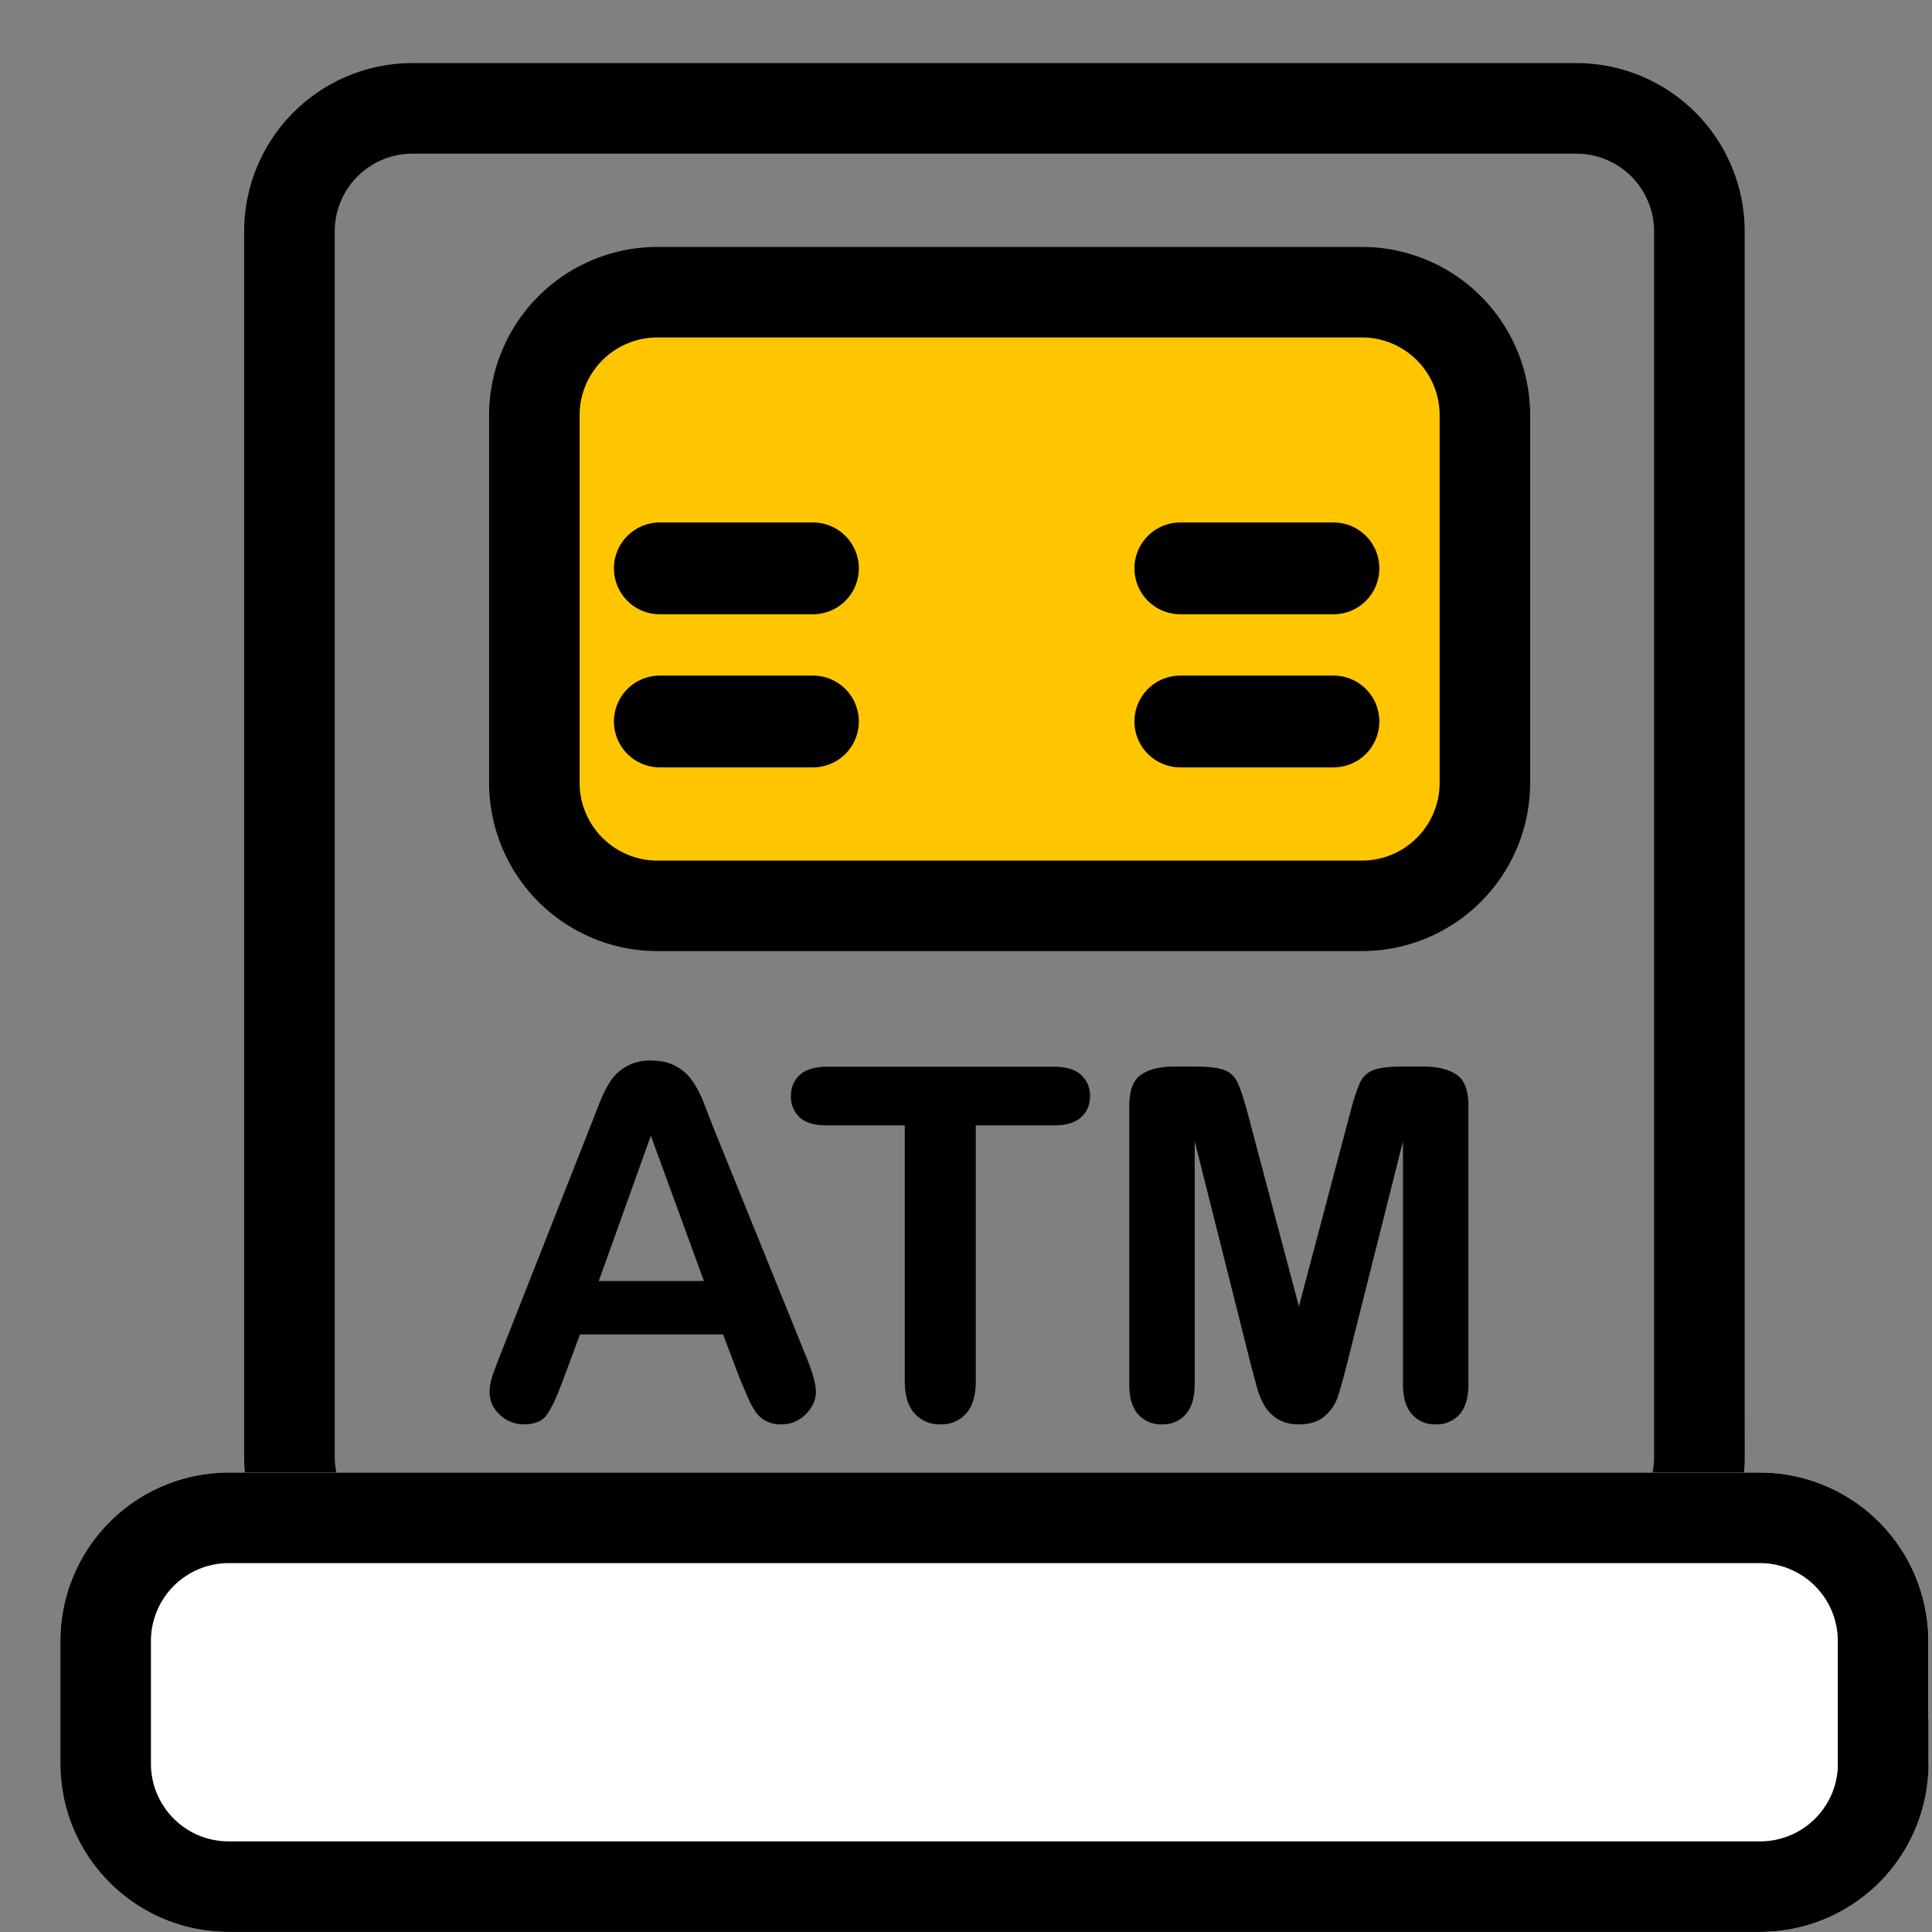
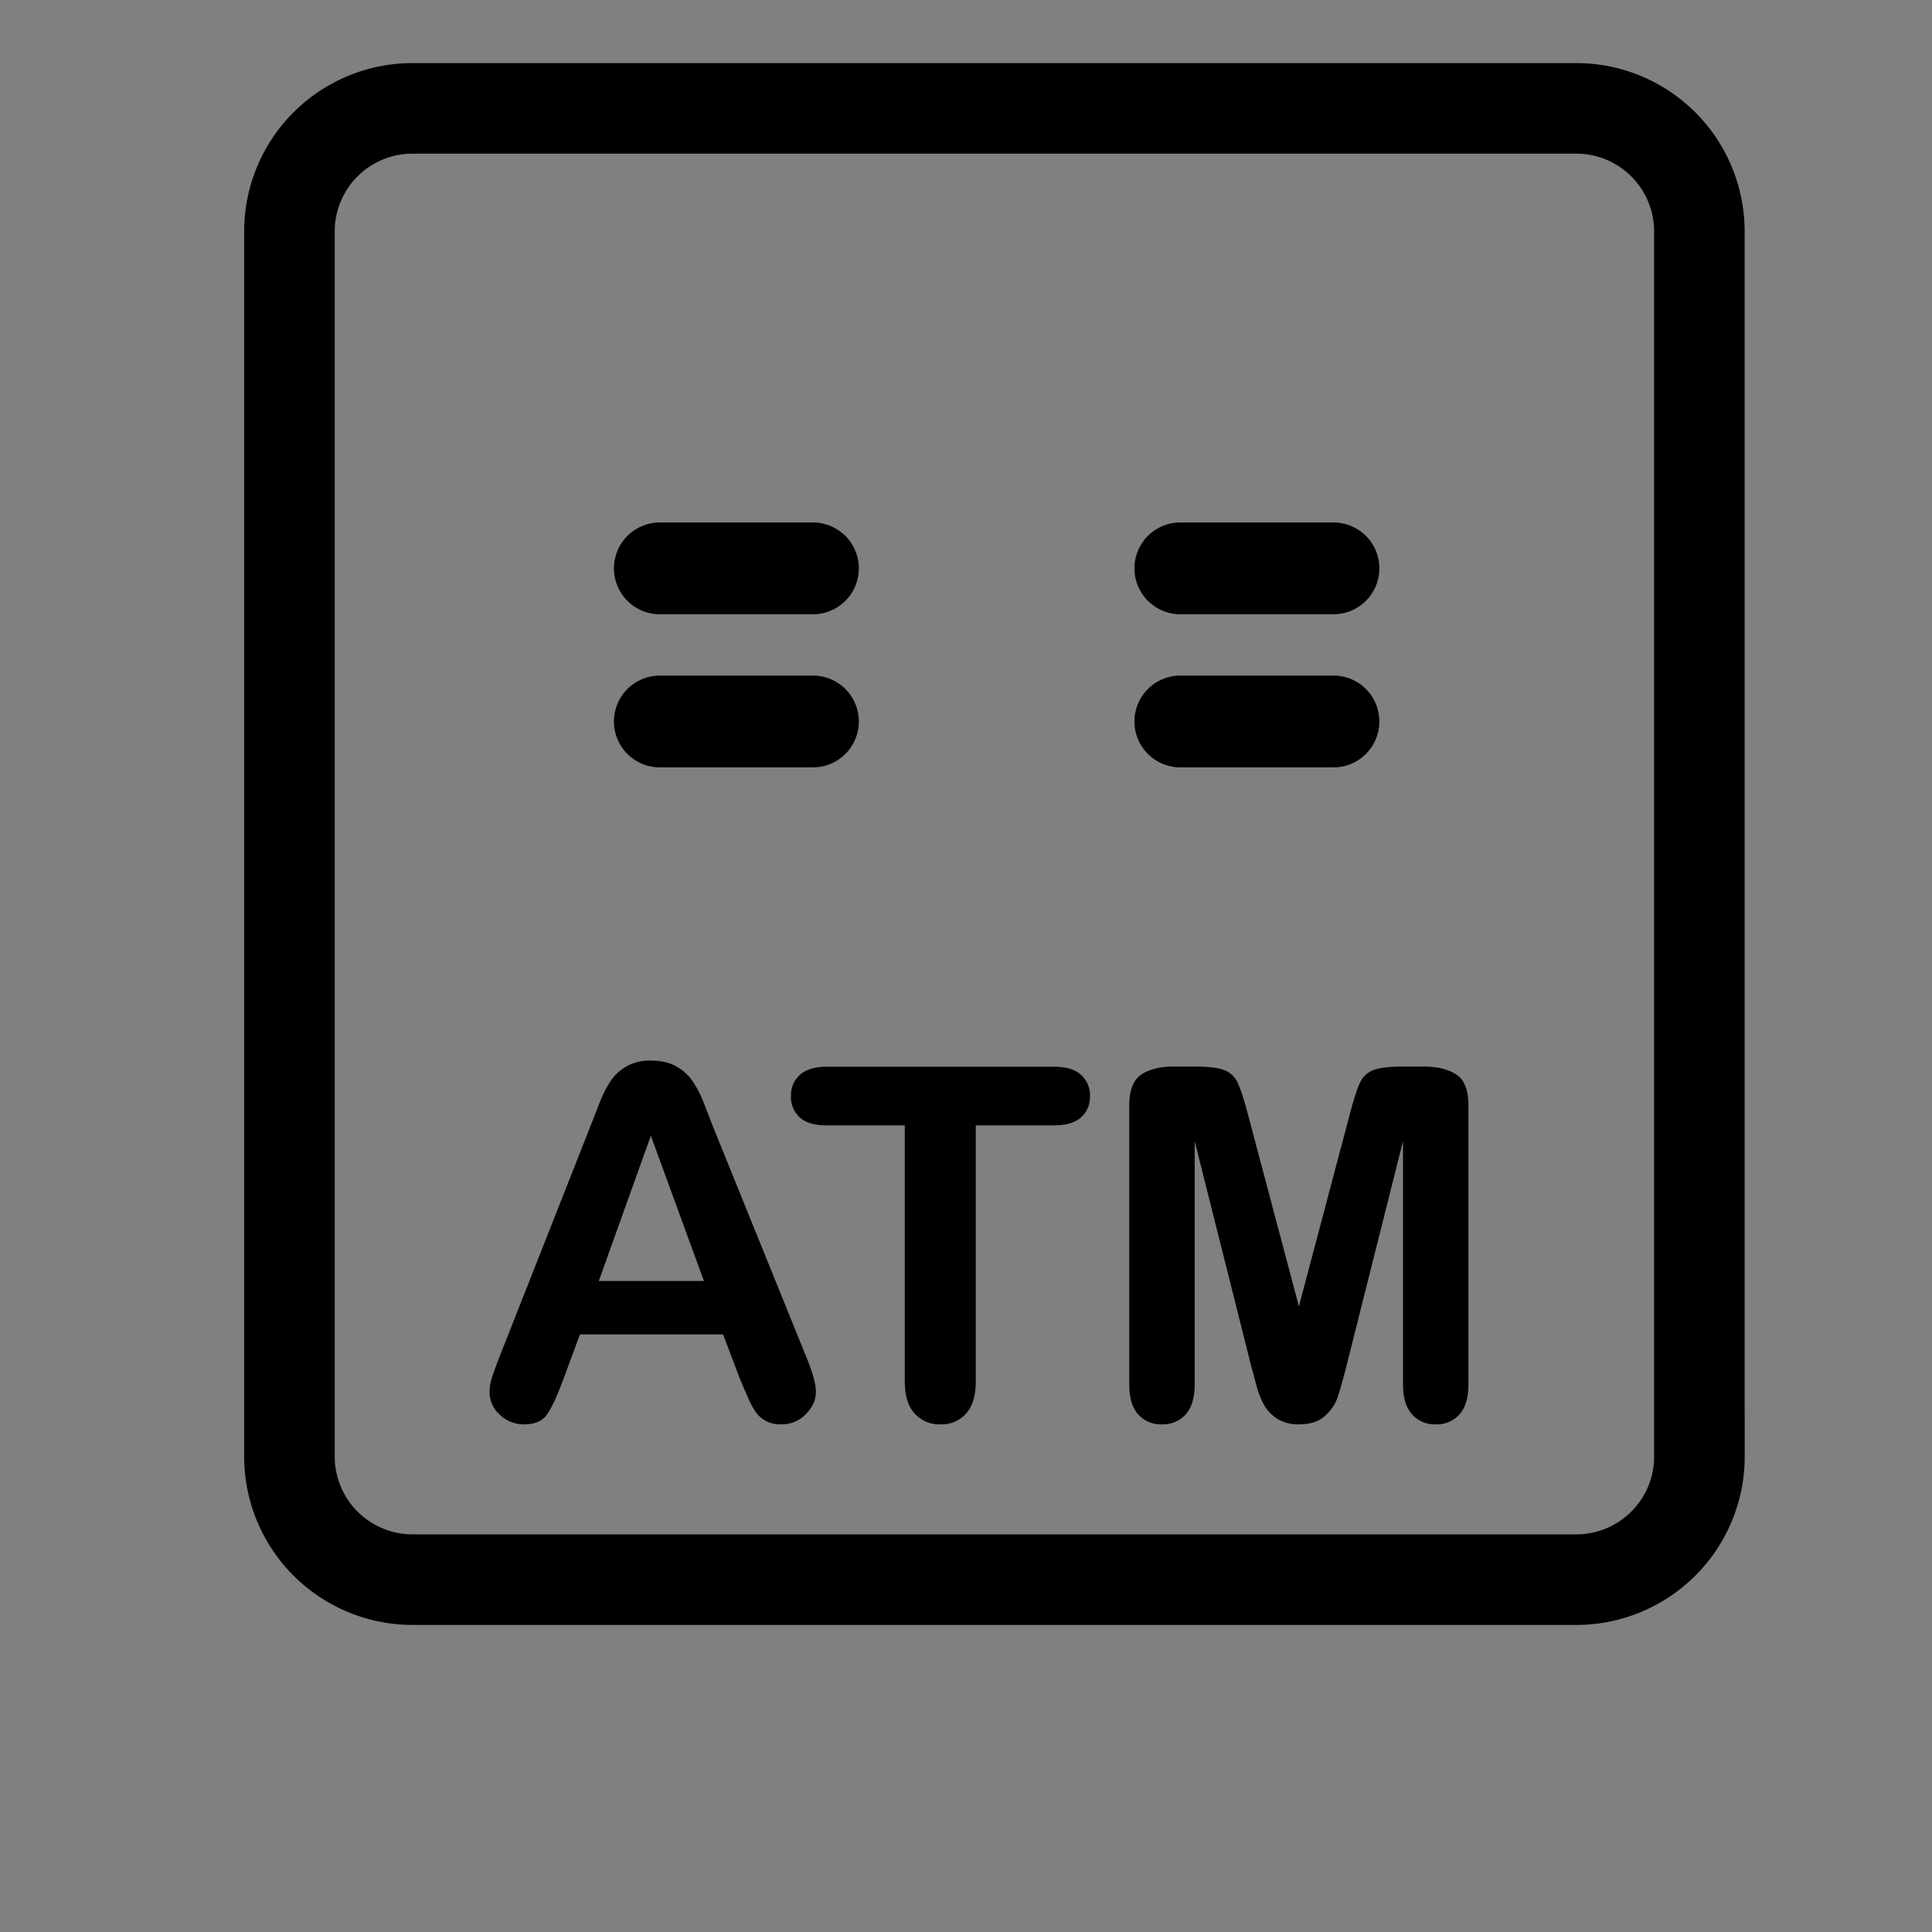
<svg xmlns="http://www.w3.org/2000/svg" xmlns:xlink="http://www.w3.org/1999/xlink" width="32" height="32" viewBox="0 0 32 32">
  <rect x="0" y="0" width="32" height="32" fill="#808080" stroke="none" />
  <defs>
-     <path id="a" d="M24.345 11.966a2.788 2.788 0 0 1-2.788 2.788H9.892A2.79 2.79 0 0 1 7.1 11.966V5.878a2.79 2.79 0 0 1 2.792-2.789h11.665a2.788 2.788 0 0 1 2.788 2.789v6.088z" />
-     <path id="b" d="M30.94 28.21A2.789 2.789 0 0 1 28.15 31H2.787A2.788 2.788 0 0 1 0 28.21v-2.028a2.79 2.79 0 0 1 2.788-2.792H28.15a2.791 2.791 0 0 1 2.792 2.792v2.028z" />
-   </defs>
+     </defs>
  <g fill="none" fill-rule="evenodd">
    <path stroke="#000" stroke-width="1.5" d="M28.147 24.122V3.834a2.038 2.038 0 0 0-2.038-2.039H6.832a2.038 2.038 0 0 0-2.038 2.039v20.288a2.04 2.04 0 0 0 2.038 2.042H26.11a2.04 2.04 0 0 0 2.038-2.042z" />
    <g transform="translate(1 1)">
      <use fill="#FFC600" xlink:href="#a" />
-       <path stroke="#000" stroke-width="1.5" d="M23.595 11.966V5.878a2.038 2.038 0 0 0-2.038-2.039H9.892A2.04 2.04 0 0 0 7.85 5.878v6.088a2.04 2.04 0 0 0 2.042 2.038h11.665a2.038 2.038 0 0 0 2.038-2.038z" />
    </g>
    <path fill="#000" d="M12.254 22.835l-.278-.733h-2.37l-.277.748c-.109.292-.2.488-.278.591-.076.102-.202.151-.378.151a.561.561 0 0 1-.394-.16.504.504 0 0 1-.171-.372c0-.079.015-.16.04-.245.027-.084.072-.203.13-.354l1.492-3.784.153-.392c.06-.153.124-.28.191-.381a.768.768 0 0 1 .674-.337c.163 0 .302.032.41.094.112.062.201.142.268.24.067.097.124.203.171.315l.176.453 1.523 3.76c.12.287.178.495.178.624 0 .136-.057.26-.168.371a.551.551 0 0 1-.409.168.51.51 0 0 1-.237-.05.462.462 0 0 1-.167-.133 1.308 1.308 0 0 1-.145-.262 20.035 20.035 0 0 1-.134-.312zm-2.336-1.618h1.741l-.879-2.406-.862 2.406zM17.45 18.64h-1.288v4.235c0 .242-.055.423-.164.542a.54.54 0 0 1-.42.175.55.55 0 0 1-.427-.178c-.11-.118-.165-.299-.165-.54V18.64h-1.288c-.2 0-.352-.041-.449-.13a.454.454 0 0 1-.148-.353.45.45 0 0 1 .153-.359c.102-.086.25-.13.444-.13h3.752c.206 0 .357.044.456.136a.454.454 0 0 1 .148.353c0 .144-.05.263-.151.352-.101.09-.252.131-.453.131zM20.721 22.615l-.933-3.713v4.025c0 .222-.05.388-.149.5a.504.504 0 0 1-.396.165.502.502 0 0 1-.389-.163c-.101-.111-.15-.277-.15-.502v-4.612c0-.255.066-.426.197-.515.131-.09.313-.134.538-.134h.364c.22 0 .381.02.48.06.099.04.174.11.22.215.048.104.102.272.164.505l.847 3.192.845-3.192c.061-.233.116-.401.163-.505a.4.4 0 0 1 .22-.215c.1-.04.26-.06.479-.06h.366c.225 0 .404.045.538.134.133.089.197.26.197.515v4.612c0 .222-.049.388-.148.5a.506.506 0 0 1-.399.165.5.5 0 0 1-.386-.165c-.102-.112-.151-.278-.151-.5v-4.025l-.934 3.713a9.038 9.038 0 0 1-.149.532.736.736 0 0 1-.213.307c-.104.094-.247.138-.428.138a.654.654 0 0 1-.351-.088.673.673 0 0 1-.224-.229 1.345 1.345 0 0 1-.123-.306l-.095-.354zM22.086 10.174H19.55a.76.76 0 0 1 0-1.52h2.536c.421 0 .76.339.76.76 0 .42-.339.76-.76.76zM22.086 12.71H19.55a.76.76 0 0 1 0-1.52h2.536c.421 0 .76.339.76.76 0 .42-.339.76-.76.76zM13.465 10.174h-2.536a.76.76 0 1 1 0-1.52h2.536a.76.76 0 0 1 0 1.52zM13.465 12.71h-2.536a.76.76 0 1 1 0-1.52h2.536a.76.76 0 0 1 0 1.52z" />
    <g transform="translate(1 1)">
      <use fill="#FFF" xlink:href="#b" />
-       <path stroke="#000" stroke-width="1.5" d="M30.19 28.21v-2.028a2.041 2.041 0 0 0-2.04-2.042H2.787A2.04 2.04 0 0 0 .75 26.182v2.028c0 1.127.912 2.039 2.038 2.039H28.15a2.039 2.039 0 0 0 2.042-2.039z" />
    </g>
  </g>
</svg>